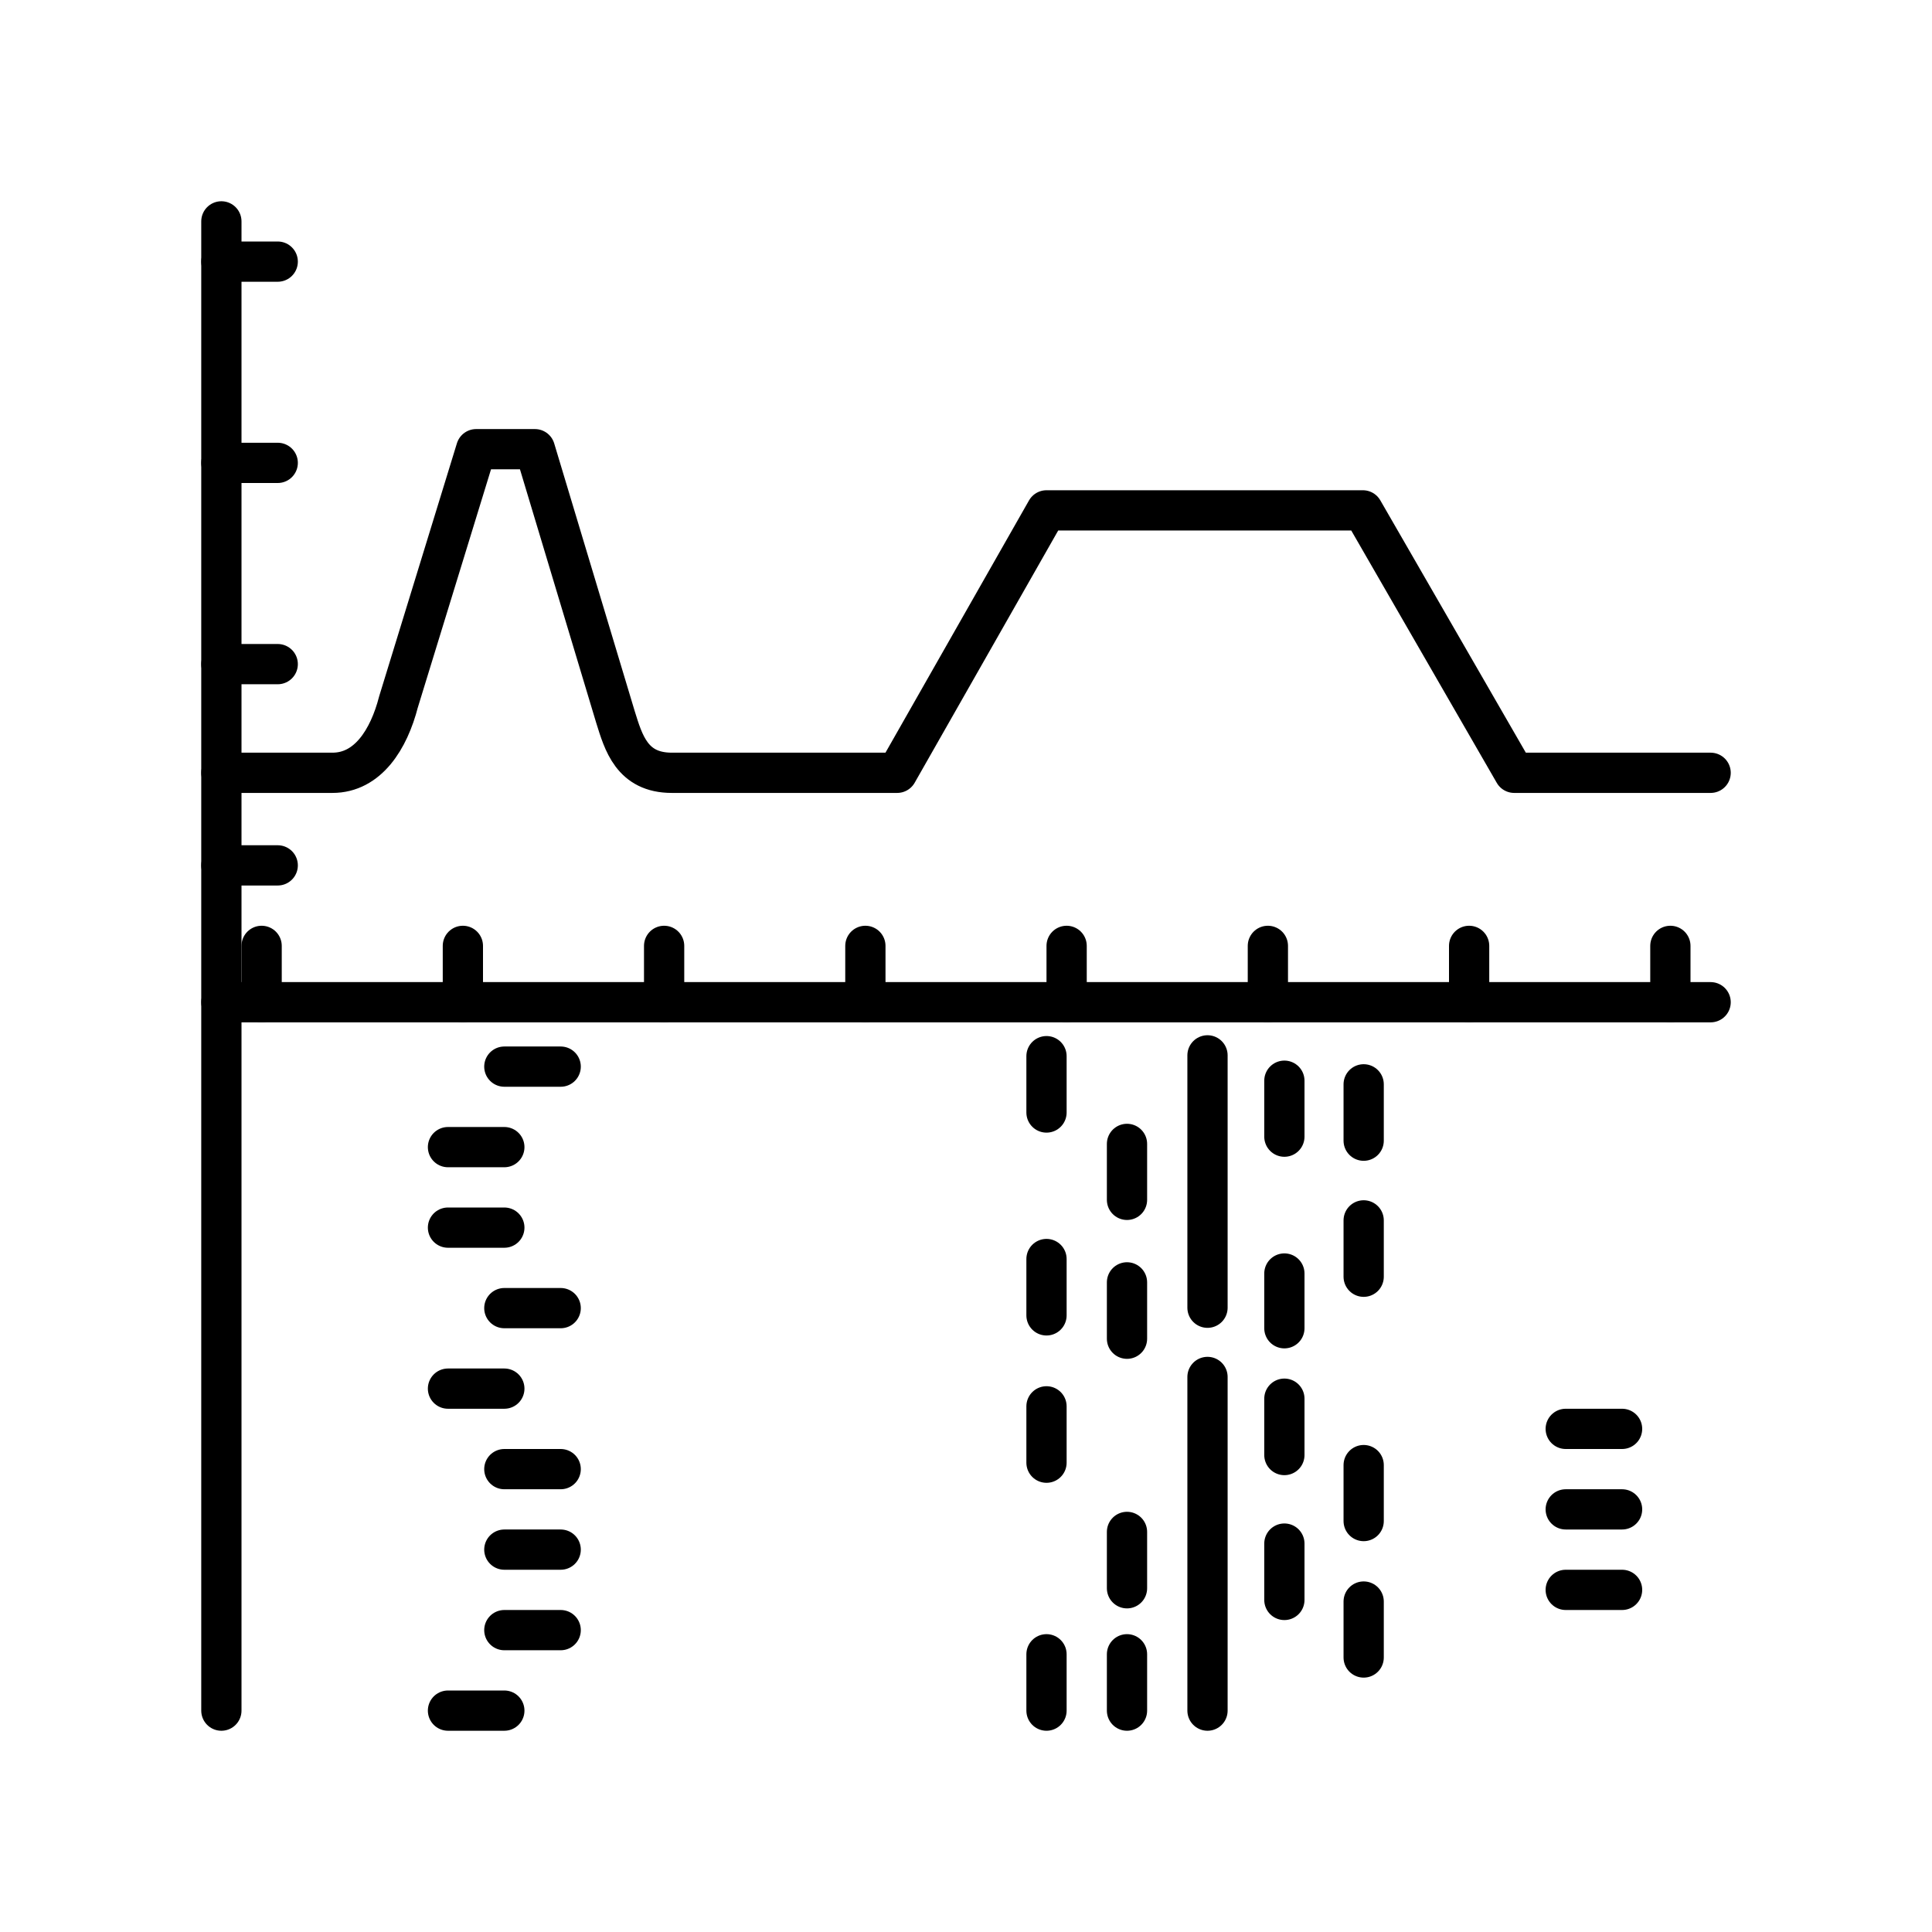
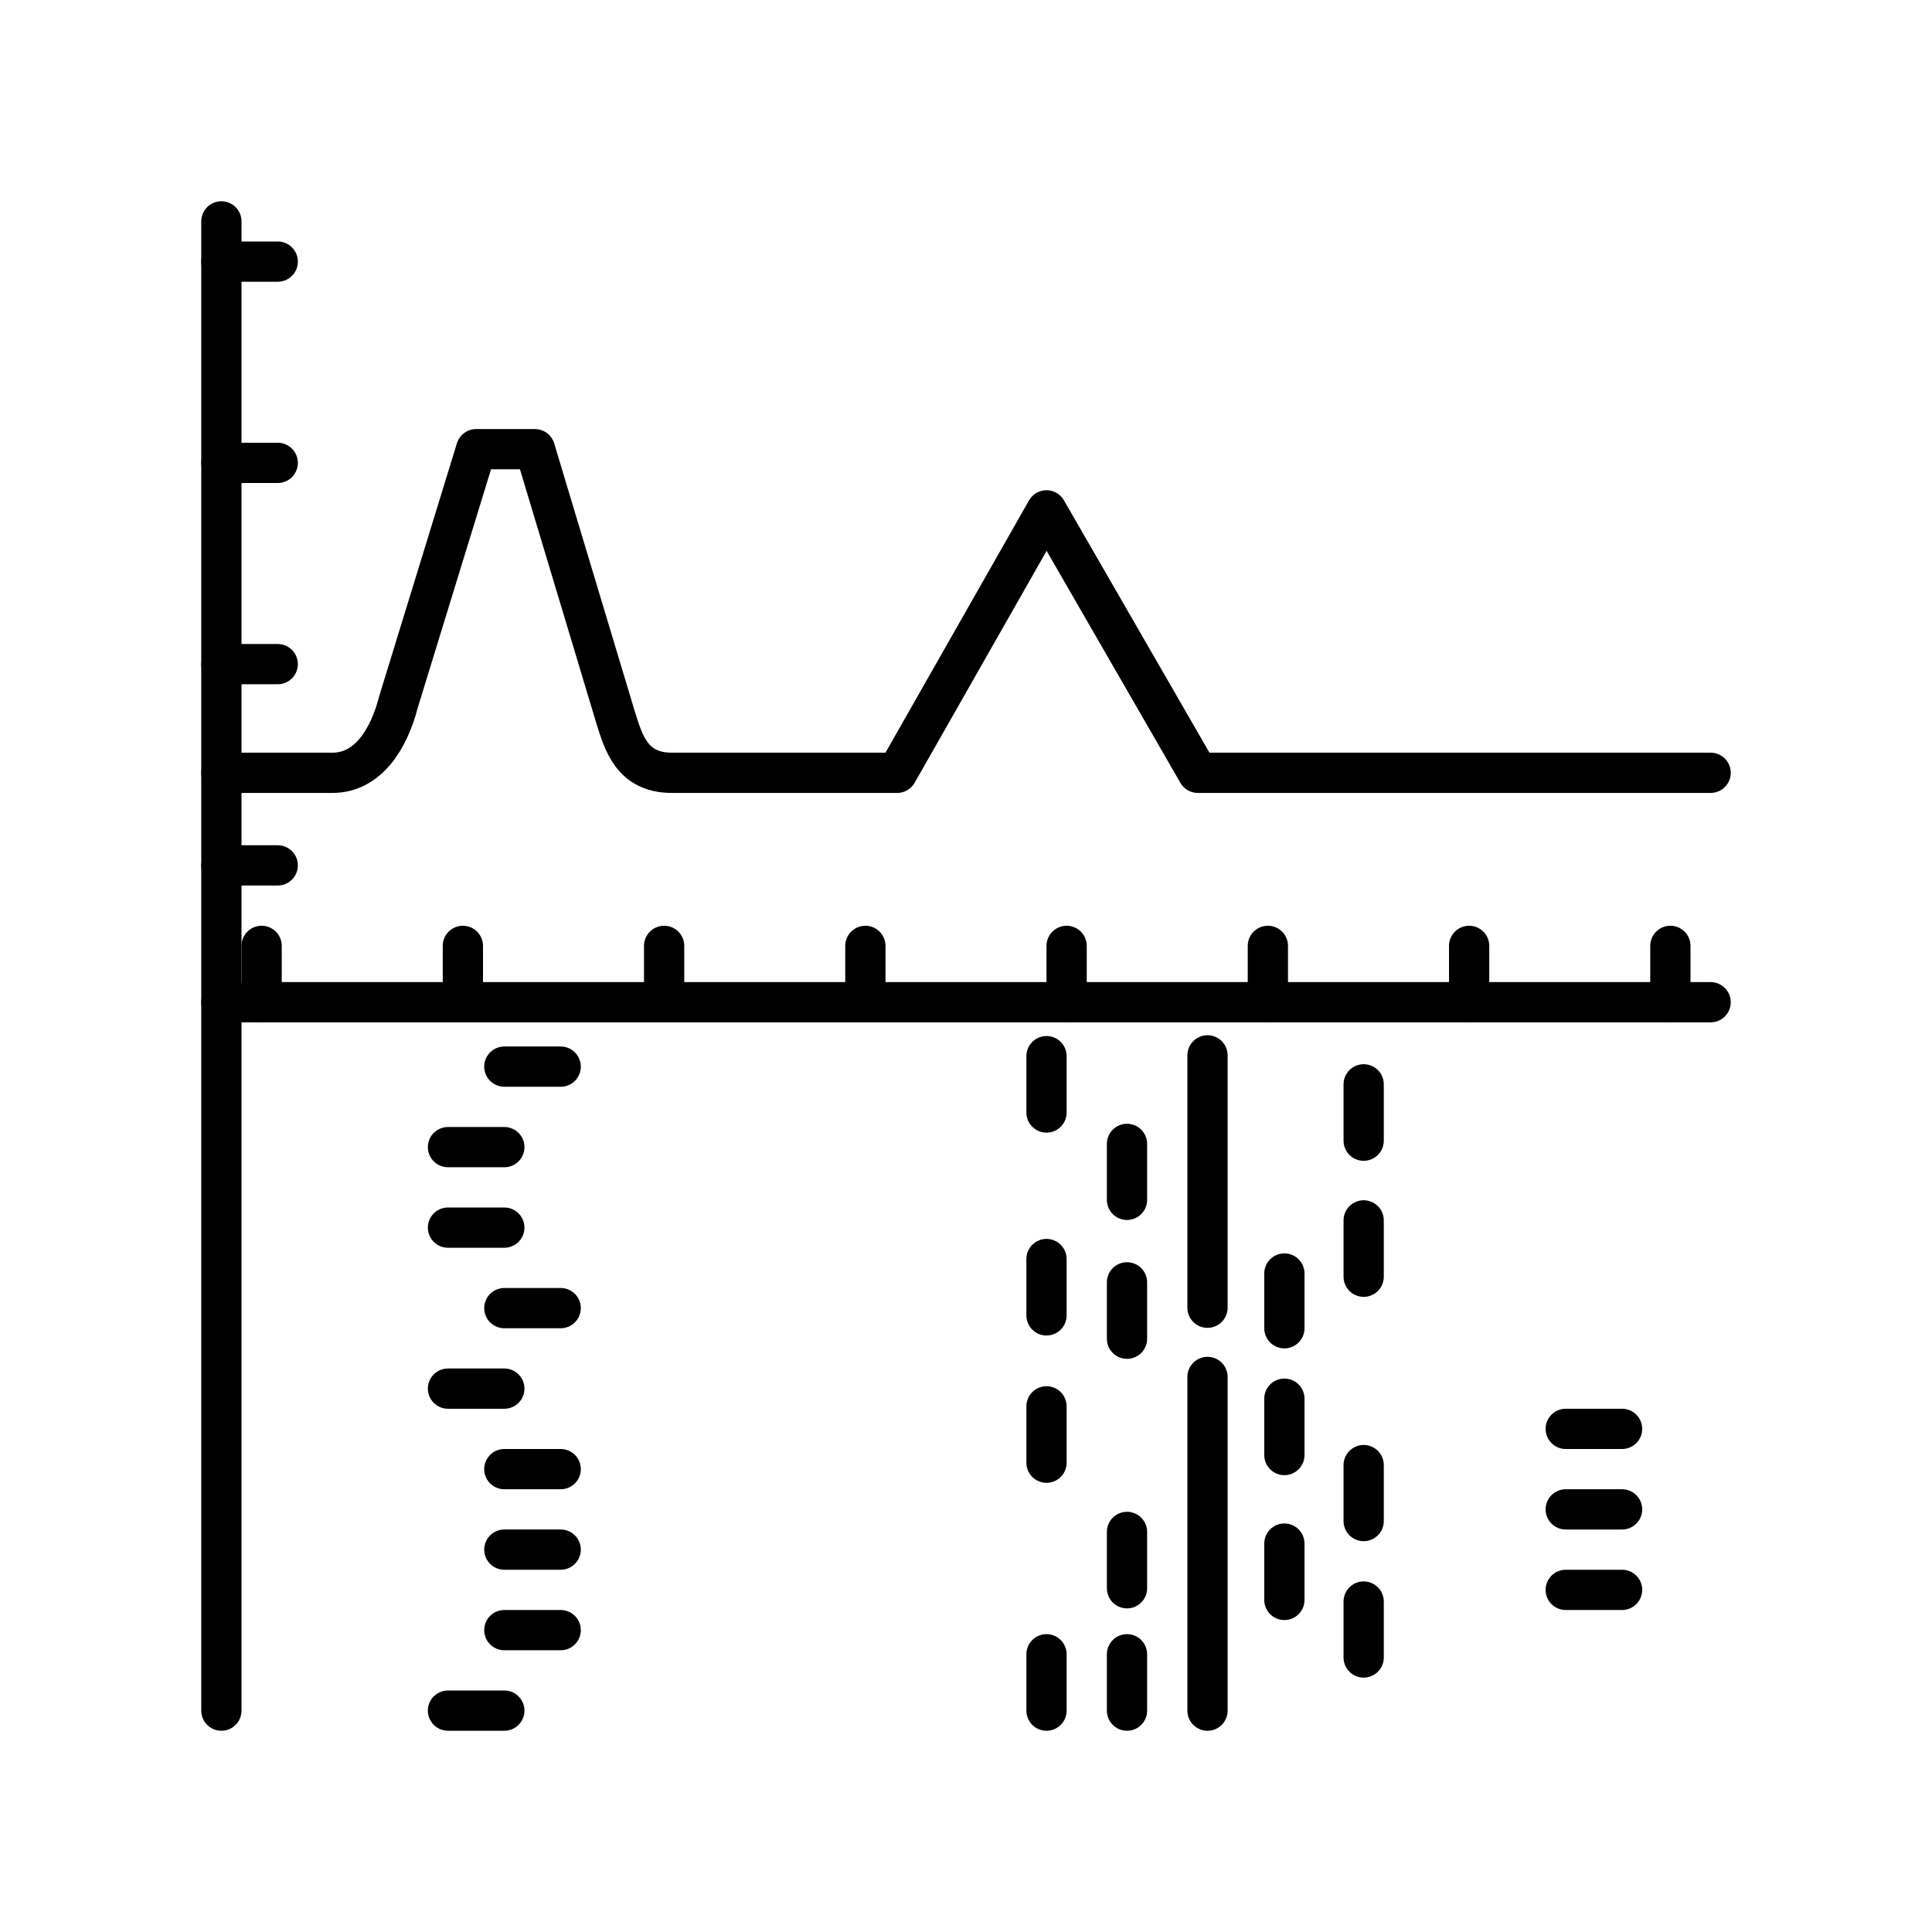
<svg xmlns="http://www.w3.org/2000/svg" width="800px" height="800px" viewBox="0 0 48 48">
  <defs>
    <style>.a{fill:none;stroke:#000000;stroke-linecap:round;stroke-linejoin:round;}</style>
  </defs>
-   <path class="a" d="M5.5,19.2H8.26c.88,0,1.4-.83,1.64-1.76l1.93-6.28h1.46l2,6.65c.2.64.41,1.39,1.4,1.39h5.6L26,12.68h7.86l3.76,6.52H42.5" />
+   <path class="a" d="M5.5,19.2H8.26c.88,0,1.4-.83,1.64-1.76l1.93-6.28h1.46l2,6.65c.2.64.41,1.39,1.4,1.39h5.6L26,12.68l3.76,6.52H42.5" />
  <path class="a" d="M12.53,26.5h1.4" />
  <path class="a" d="M11.13,28.5h1.4" />
  <path class="a" d="M11.13,30.5h1.4" />
  <path class="a" d="M11.13,34.5h1.4" />
  <path class="a" d="M12.53,32.5h1.4" />
  <path class="a" d="M12.53,36.5h1.4" />
  <path class="a" d="M12.53,38.5h1.4" />
  <path class="a" d="M12.53,40.5h1.4" />
  <path class="a" d="M11.13,42.5h1.4" />
  <path class="a" d="M26,26.24v1.4" />
  <path class="a" d="M33.88,26.94v1.4" />
  <path class="a" d="M30,26.22v6.27" />
  <path class="a" d="M30,34.21V42.5" />
  <path class="a" d="M33.88,30.32v1.4" />
  <path class="a" d="M33.88,36.4v1.39" />
  <path class="a" d="M33.88,39.79v1.39" />
  <path class="a" d="M26,31.28v1.4" />
  <path class="a" d="M26,34.94v1.4" />
  <path class="a" d="M26,41.1v1.4" />
  <path class="a" d="M28,28.42v1.39" />
-   <path class="a" d="M31.91,26.85v1.39" />
  <path class="a" d="M31.91,31.64V33" />
  <path class="a" d="M31.91,34.75v1.4" />
  <path class="a" d="M28,31.86v1.4" />
  <path class="a" d="M28,41.1v1.4" />
  <path class="a" d="M28,38.06v1.4" />
  <path class="a" d="M31.91,38.35v1.4" />
  <path class="a" d="M6.5,23.5v1.4" />
  <path class="a" d="M5.5,24.9h37" />
  <path class="a" d="M41.5,23.5v1.4" />
  <path class="a" d="M11.5,23.5v1.4" />
  <path class="a" d="M16.5,23.5v1.4" />
  <path class="a" d="M26.5,23.5v1.4" />
  <path class="a" d="M21.5,23.5v1.4" />
  <path class="a" d="M31.5,23.5v1.4" />
  <path class="a" d="M36.5,23.5v1.4" />
  <path class="a" d="M38.9,39.5h1.4" />
  <path class="a" d="M38.9,37.5h1.4" />
  <path class="a" d="M38.9,35.5h1.4" />
  <path class="a" d="M5.5,21.5H6.9" />
  <path class="a" d="M5.5,16.5H6.9" />
  <path class="a" d="M5.5,11.5H6.9" />
  <path class="a" d="M5.5,6.5H6.9" />
  <path class="a" d="M5.5,42.5V5.5" />
</svg>